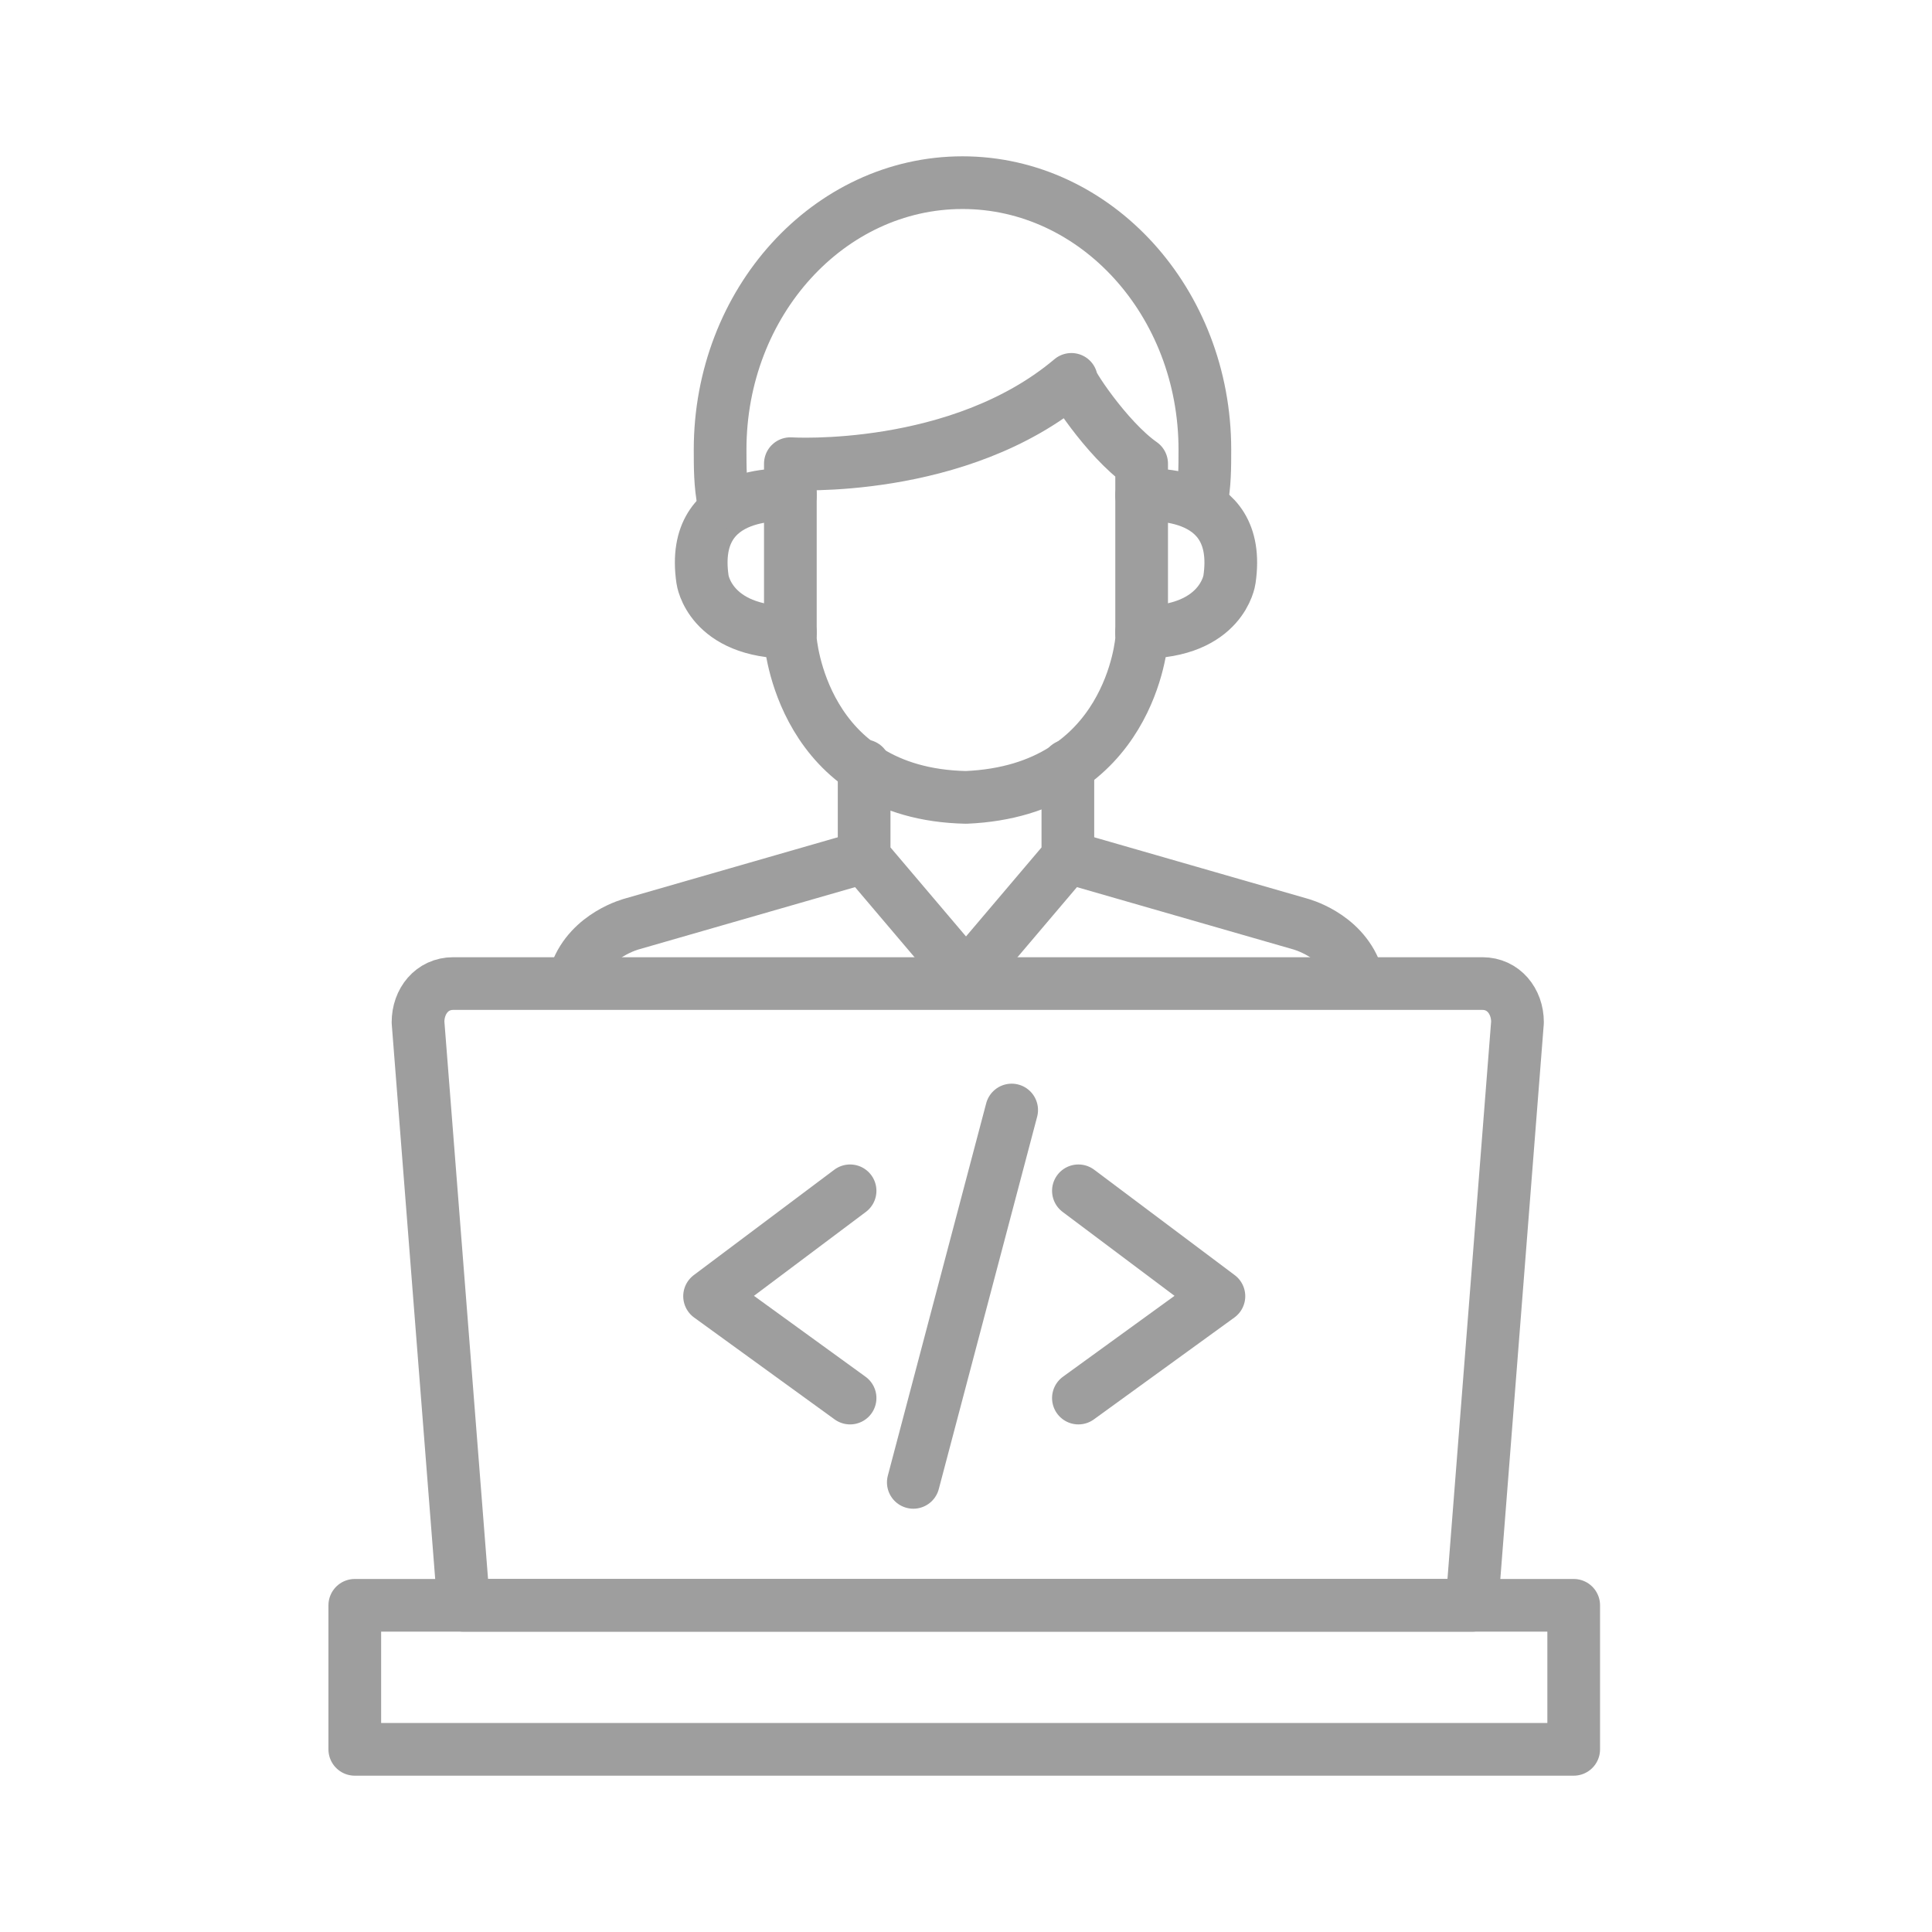
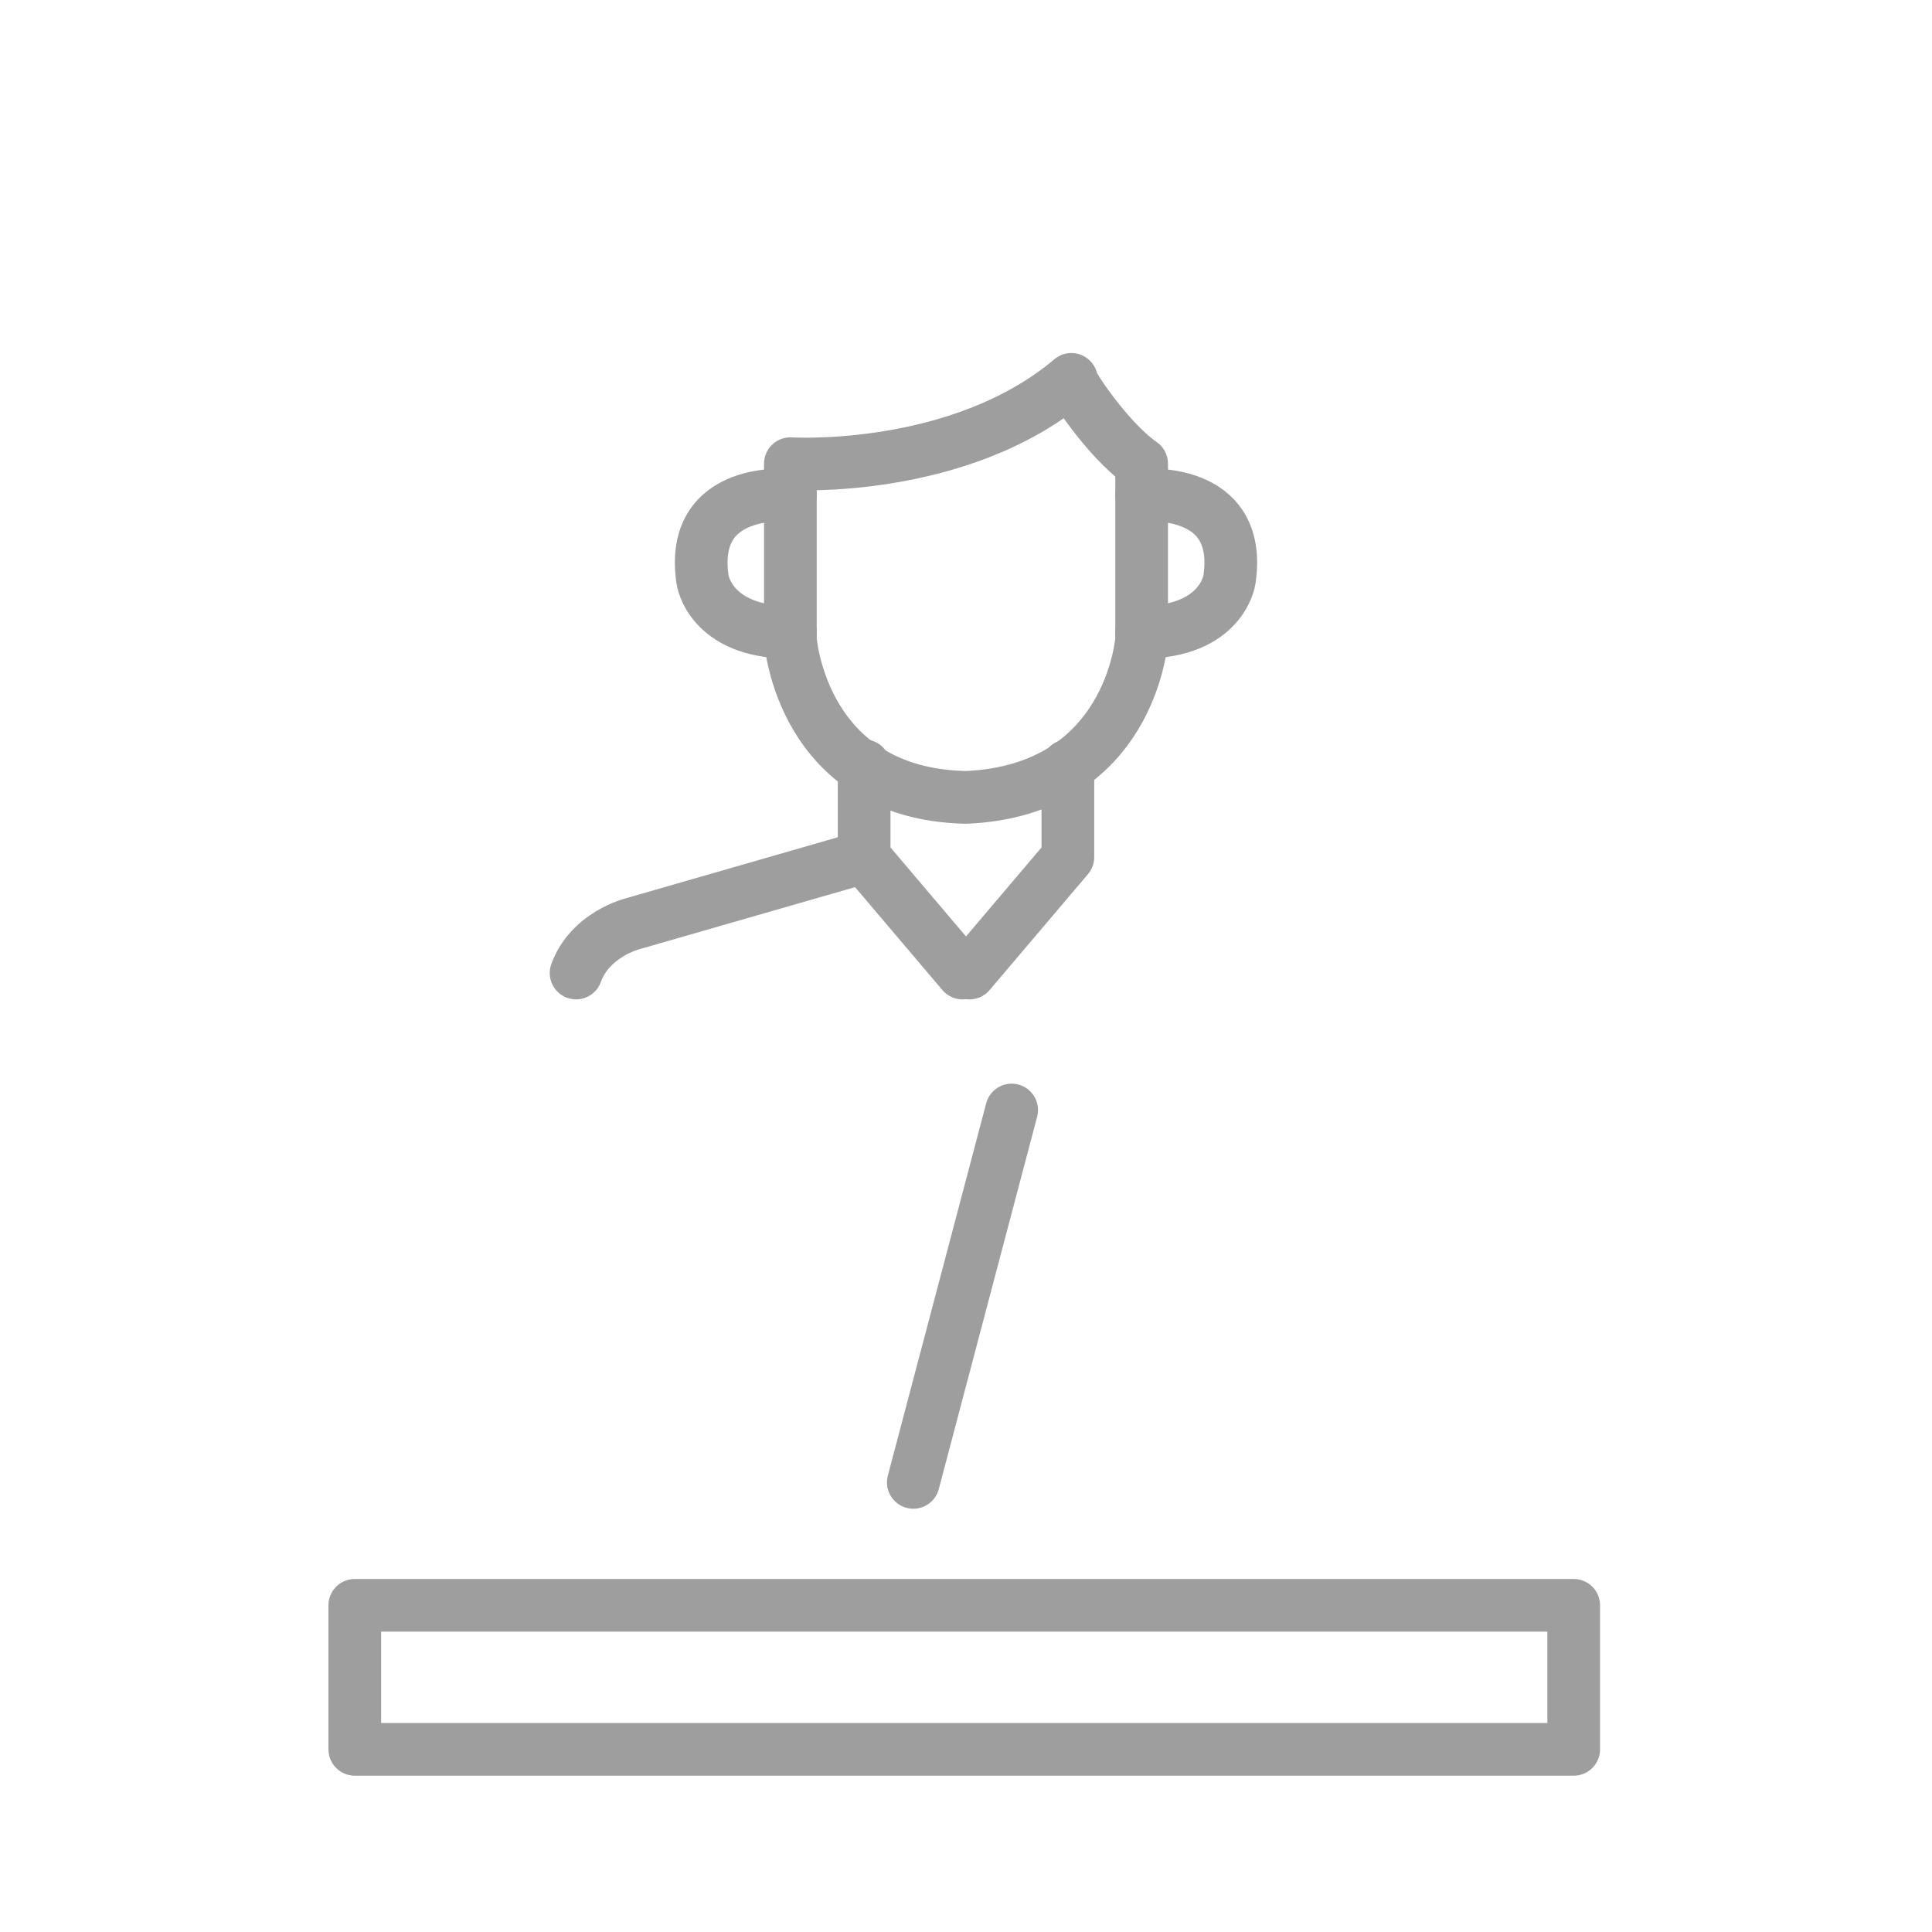
<svg xmlns="http://www.w3.org/2000/svg" enable-background="new 0 0 55 55" viewBox="0 0 55 55">
  <g fill="none">
    <path d="m0 0h55v55h-55z" />
    <g stroke="#9e9e9e" stroke-linecap="round" stroke-linejoin="round" stroke-miterlimit="10" stroke-width="1.5">
      <path d="m22.5 14.1s-2.9-.3-2.5 2.4c0 0 .2 1.5 2.5 1.5" />
      <path d="m24.6 21.8v2.6l2.8 3.3" />
      <path d="m24.6 24.4-6.6 1.9s-1.2.3-1.6 1.4" />
-       <path d="m34.2 14.3c.1-.5.1-1 .1-1.5 0-4.2-3.1-7.6-6.9-7.6s-6.9 3.4-6.9 7.6c0 .5 0 1 .1 1.5" />
      <path d="m32.5 13.2v5s-.3 4.3-5 4.5c-4.7-.1-5-4.5-5-4.5v-5s4.8.3 8-2.4c-.1 0 1 1.7 2 2.4z" />
      <path d="m32.5 14.1s2.9-.3 2.5 2.4c0 0-.2 1.5-2.5 1.5" />
      <path d="m30.4 21.8v2.6l-2.8 3.3" />
-       <path d="m30.4 24.4 6.6 1.9s1.2.3 1.6 1.4" />
-       <path d="m27.6 45.7h14.3l1.3-16.6c0-.6-.4-1.1-1-1.1h-14.6-1.6-13.1c-.6 0-1 .5-1 1.1l1.3 16.6h14.3z" />
      <path d="m28.8 31.6-2.8 10.6" />
-       <path d="m24.2 33.9-4 3 4 2.9" />
-       <path d="m30.7 33.9 4 3-4 2.9" />
      <path d="m10.1 45.7h34.7v4.1h-34.7z" />
    </g>
  </g>
</svg>